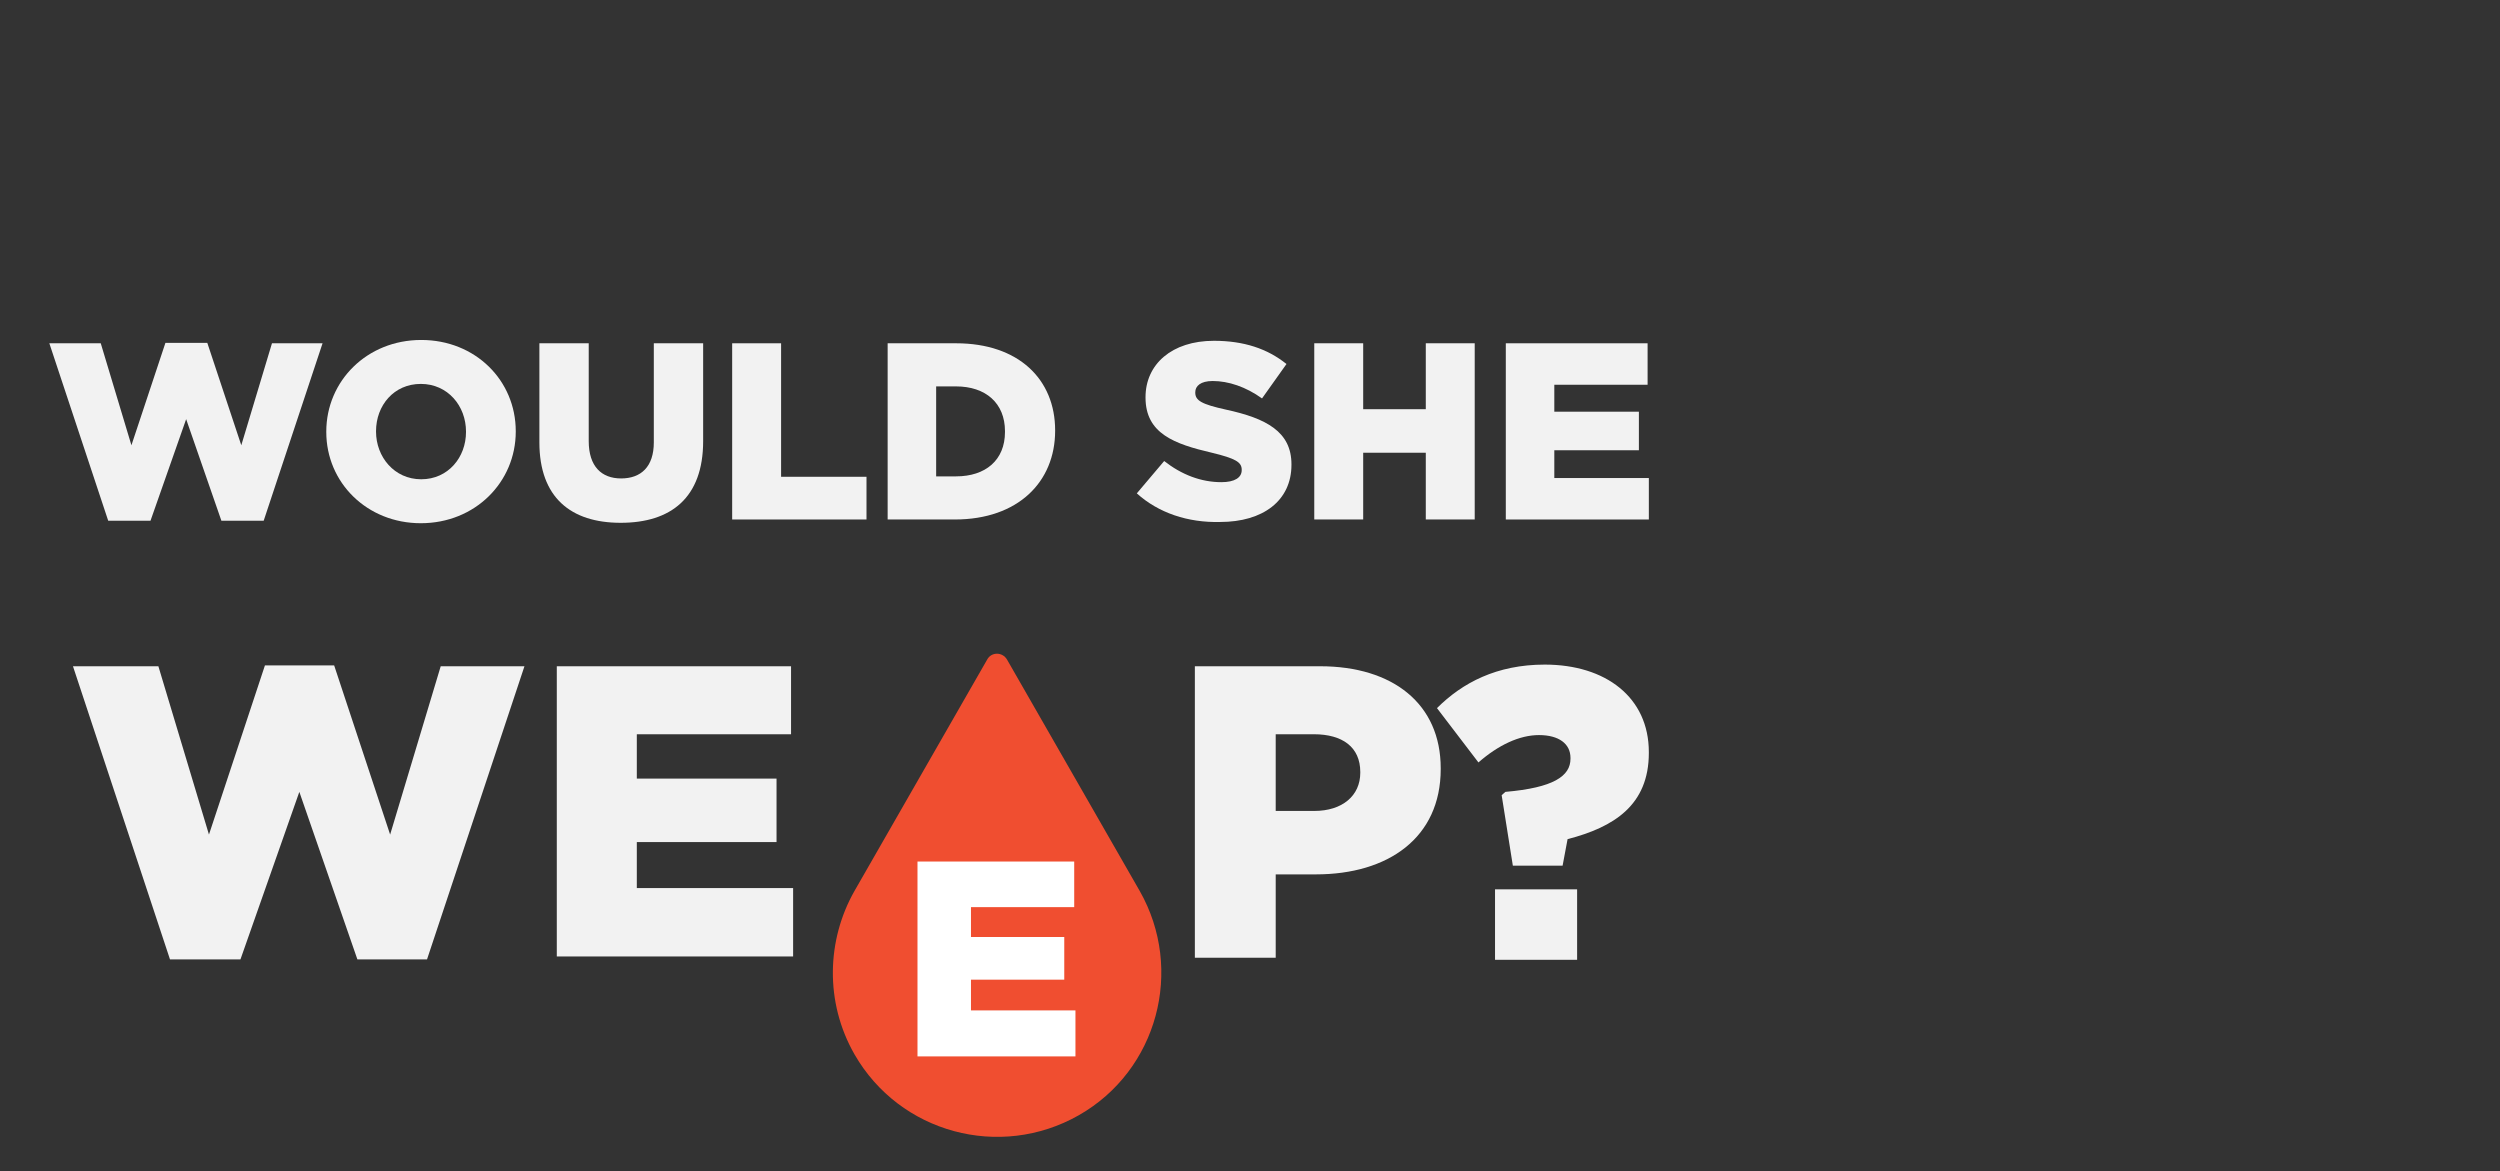
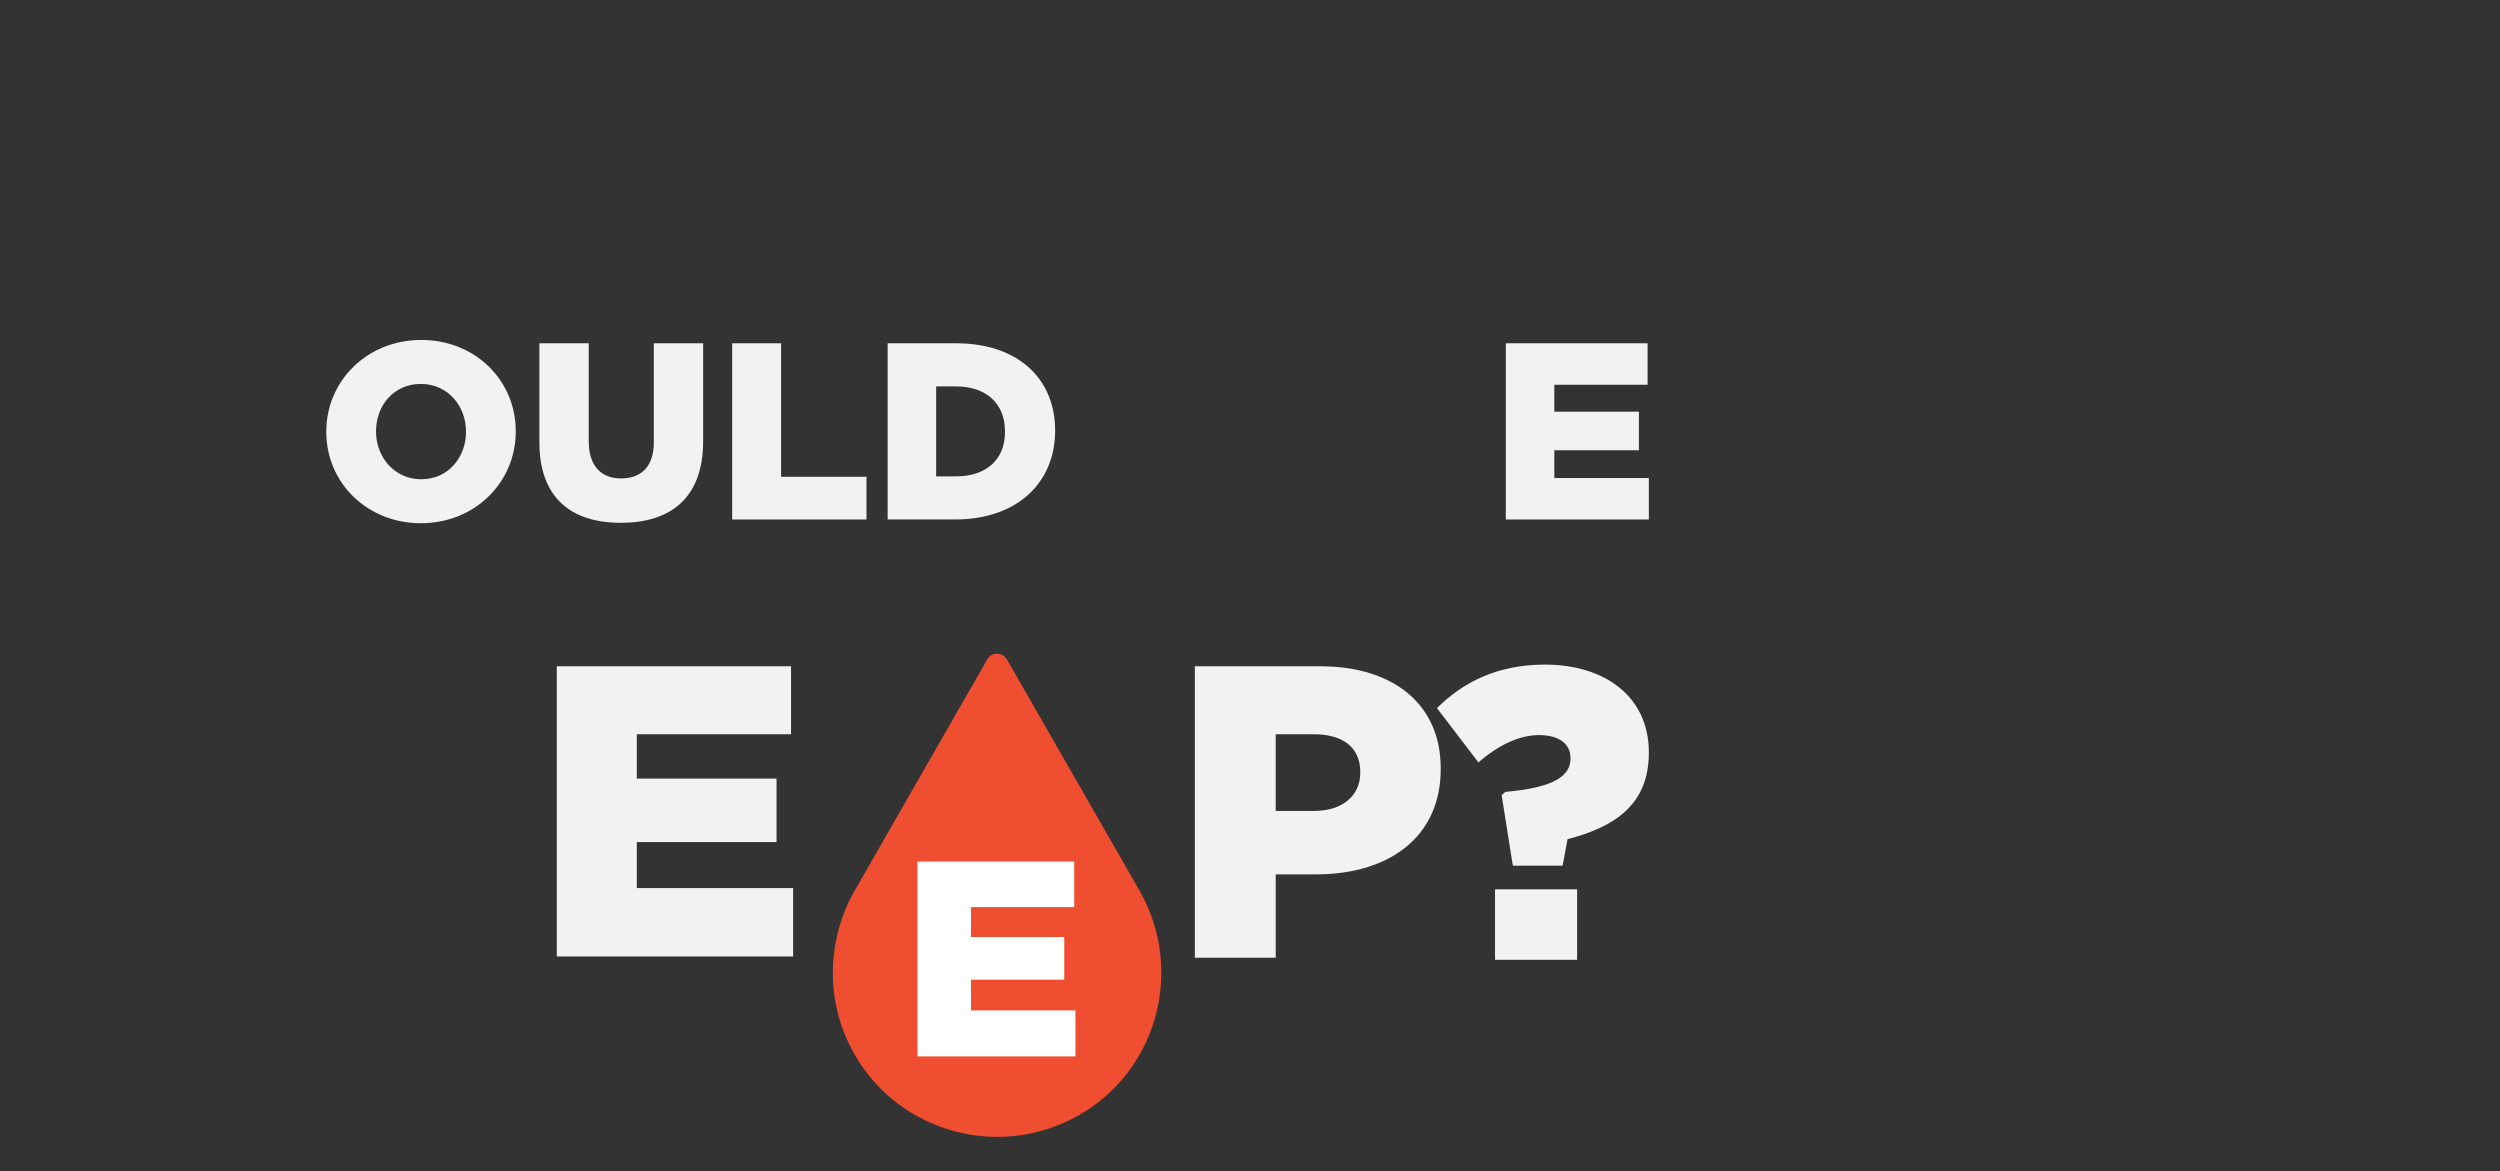
<svg xmlns="http://www.w3.org/2000/svg" version="1.1" id="Layer_1" x="0px" y="0px" viewBox="0 0 603 282.5" enable-background="new 0 0 603 282.5" xml:space="preserve">
  <rect x="0" y="0" width="603" height="282.5" fill="#333333" stroke="none" />
  <g>
    <g>
-       <path fill="#F2F2F2" d="M11.9,82.8h12.4l7.4,24.6l8.2-24.7h10.1l8.2,24.7l7.4-24.6h12.2l-14.2,42.8H53.4l-8.5-24.5l-8.6,24.5H26.1    L11.9,82.8z" />
      <path fill="#F2F2F2" d="M78.7,104.2v-0.1c0-12.2,9.8-22.1,22.9-22.1s22.8,9.8,22.8,22v0.1c0,12.2-9.8,22.1-22.9,22.1    C88.5,126.2,78.7,116.4,78.7,104.2z M112.4,104.2v-0.1c0-6.2-4.4-11.5-10.9-11.5c-6.5,0-10.8,5.2-10.8,11.4v0.1    c0,6.1,4.4,11.5,10.9,11.5C108.1,115.6,112.4,110.3,112.4,104.2z" />
      <path fill="#F2F2F2" d="M130.1,106.7V82.8H142v23.6c0,6.1,3.1,9,7.8,9c4.8,0,7.9-2.8,7.9-8.7V82.8h11.9v23.6    c0,13.7-7.8,19.7-19.9,19.7C137.7,126.1,130.1,120,130.1,106.7z" />
      <path fill="#F2F2F2" d="M176.6,82.8h11.8V115H209v10.3h-32.4V82.8z" />
      <path fill="#F2F2F2" d="M214.1,82.8h16.5c15.1,0,23.9,8.7,23.9,21v0.1c0,12.3-8.9,21.4-24.2,21.4h-16.2V82.8z M225.8,93.2v21.7    h4.8c7.1,0,11.8-3.9,11.8-10.7V104c0-6.8-4.7-10.8-11.8-10.8H225.8z" />
-       <path fill="#F2F2F2" d="M274.2,119l6.6-7.8c4.2,3.3,8.9,5.1,13.8,5.1c3.2,0,4.9-1.1,4.9-2.9v-0.1c0-1.8-1.4-2.7-7.2-4.1    c-9-2.1-16-4.6-16-13.3v-0.1c0-7.9,6.3-13.6,16.5-13.6c7.2,0,12.9,1.9,17.5,5.6l-5.9,8.3c-3.9-2.8-8.1-4.2-11.9-4.2    c-2.9,0-4.2,1.2-4.2,2.7v0.1c0,1.9,1.5,2.8,7.4,4.1c9.7,2.1,15.8,5.3,15.8,13.2v0.1c0,8.7-6.9,13.8-17.2,13.8    C286.5,126.1,279.4,123.7,274.2,119z" />
-       <path fill="#F2F2F2" d="M317,82.8h11.8v15.9h15.1V82.8h11.8v42.5h-11.8v-16.1h-15.1v16.1H317V82.8z" />
      <path fill="#F2F2F2" d="M363.2,82.8h34.2v10h-22.5v6.5h20.4v9.3h-20.4v6.7h22.8v10h-34.5V82.8z" />
    </g>
    <g>
      <g>
        <path fill="#F2F2F2" d="M362.2,191.8l0.9-0.8c11.6-1,15.7-3.8,15.7-8v-0.2c0-3.4-2.8-5.5-7.6-5.5c-4.7,0-9.8,2.4-14.6,6.6     l-10-13.1c6.1-6.1,14.4-10.5,26-10.5c14.7,0,25.1,7.9,25.1,21.1v0.2c0,12.6-8.4,17.9-19.6,20.8l-1.2,6.4h-12L362.2,191.8z      M360.6,214.5h19.8v17h-19.8V214.5z" />
      </g>
-       <path fill="#F2F2F2" d="M17.6,160.7h20.6l12.2,40.6l13.5-40.8h16.7l13.5,40.8l12.2-40.6h20.2l-23.5,70.7H86.2l-14-40.4L58,231.4    H41L17.6,160.7z" />
      <path fill="#F2F2F2" d="M134.3,160.7h56.5v16.4h-37.2v10.7h33.7v15.3h-33.7v11.1h37.7v16.5h-57V160.7z" />
      <path fill="#F2F2F2" d="M288.2,160.7h30.2c17.6,0,29.1,9.1,29.1,24.6v0.2c0,16.6-12.7,25.4-30.1,25.4h-9.7v20.1h-19.5V160.7z     M317,195.6c6.8,0,11.1-3.7,11.1-9.2v-0.2c0-6-4.3-9.1-11.2-9.1h-9.2v18.5H317z" />
      <g>
        <g>
          <path fill="#F04E30" d="M238.1,159.1l-32,55.8c-6.7,11.8-7.2,26.8,0,39.4c10.9,19,35.1,25.5,54.1,14.7s25.5-35.1,14.7-54.1      l-32-55.8C241.8,157.2,239.1,157.2,238.1,159.1L238.1,159.1z M238.1,159.1" />
        </g>
      </g>
      <path fill="#FFFFFF" d="M221.4,207.8h37.7v11h-24.9v7.2h22.5v10.3h-22.5v7.4h25.2v11.1h-38.1V207.8z" />
    </g>
  </g>
</svg>